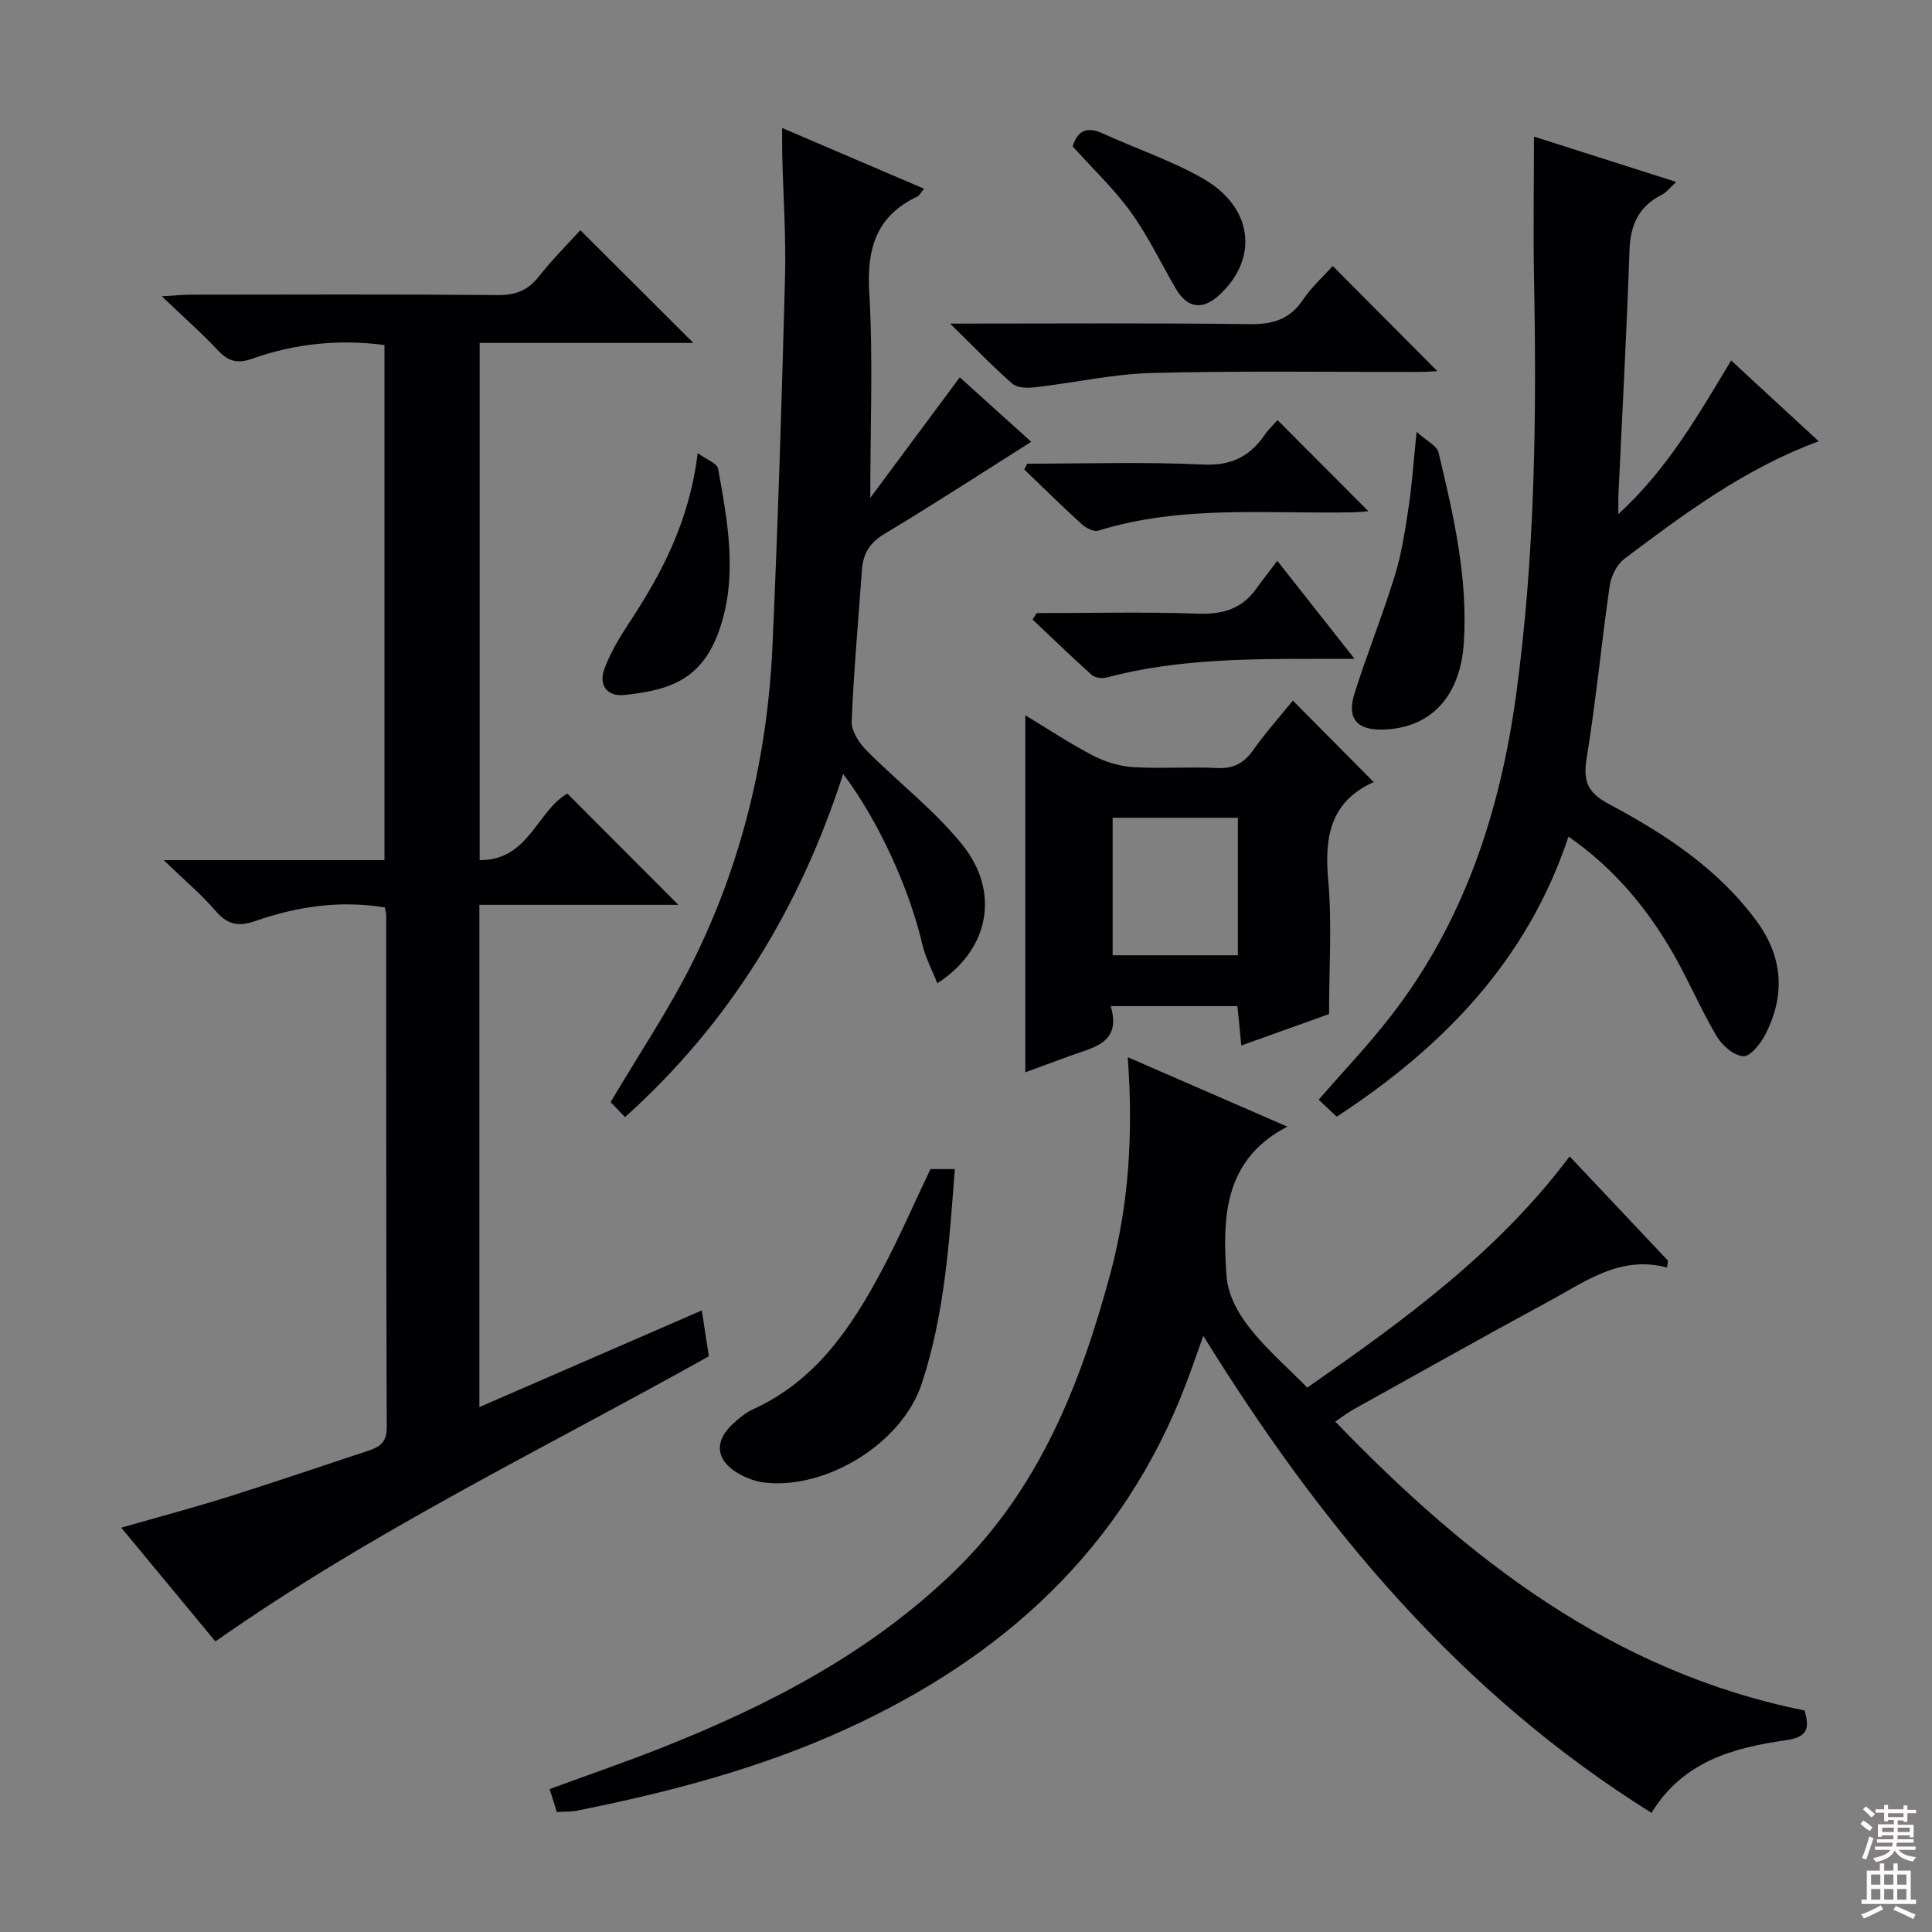
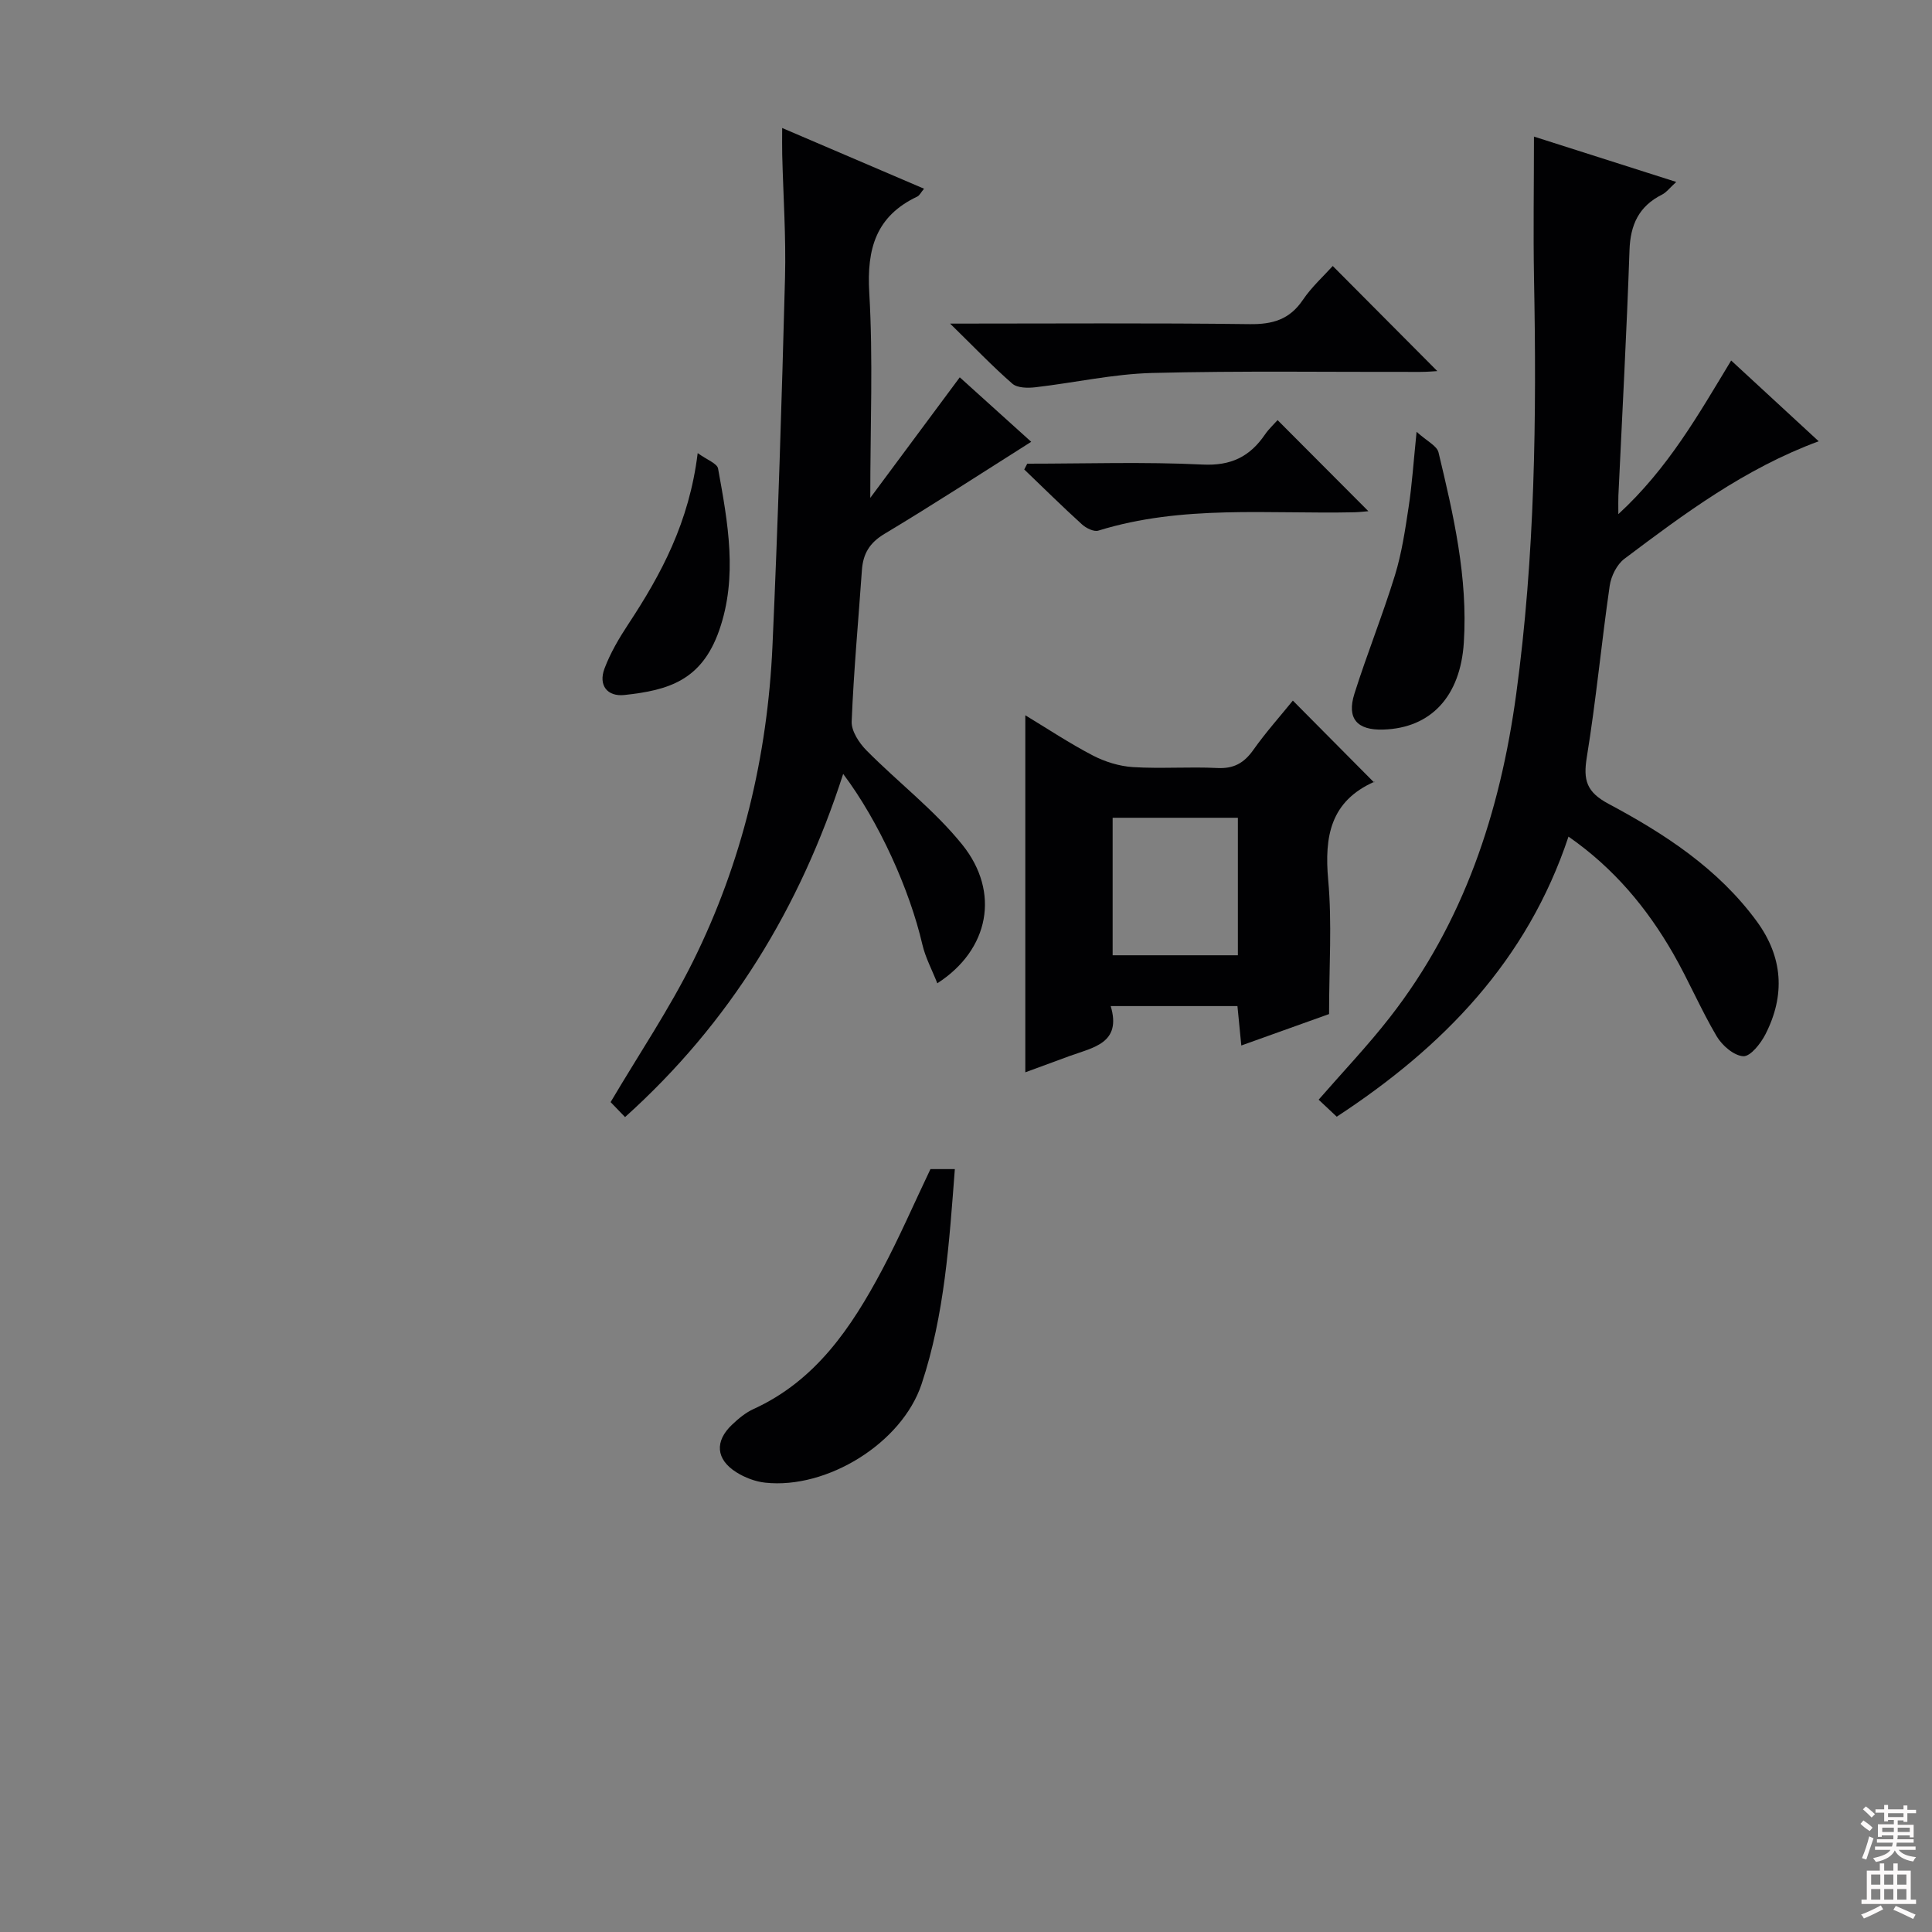
<svg xmlns="http://www.w3.org/2000/svg" enable-background="new 0 0 400 400" viewBox="0 0 400 400">
  <rect x="0" y="0" width="400" height="400" fill="#808080" stroke="none" />
  <g fill="#010103">
-     <path d="m33.89 178.08h45.71c0-35.74 0-71.1 0-106.65-9.41-1.23-18.56-.3-27.43 2.85-2.94 1.04-4.89.57-7.02-1.71-3.38-3.62-7.13-6.9-11.66-11.23 2.97-.17 4.53-.33 6.08-.33 21.16-.02 42.32-.11 63.48.08 3.7.03 6.25-.96 8.53-3.86 2.75-3.51 5.94-6.67 8.57-9.57 7.89 7.86 15.59 15.54 23.41 23.34-14.49 0-29.21 0-44.25 0v107.07c10.13.13 11.93-10.28 18.16-13.76 7.62 7.64 15.17 15.21 22.98 23.03-13.56 0-27.27 0-41.2 0v103.98c15.34-6.67 30.34-13.18 46.05-20.01.53 3.45.97 6.3 1.46 9.49-34.09 19.1-69.5 36.1-102.16 59.04-6.24-7.54-12.66-15.29-19.5-23.55 7.8-2.24 15.1-4.17 22.3-6.44 9.65-3.03 19.21-6.33 28.82-9.48 2.36-.78 3.86-1.73 3.85-4.81-.13-35.32-.09-70.64-.11-105.97 0-.49-.15-.98-.27-1.71-9.19-1.52-18.13-.23-26.83 2.81-3.42 1.2-5.74.79-8.18-2.05-2.96-3.44-6.49-6.41-10.79-10.56z" />
-     <path d="m345.15 262.43c-9.64-2.58-16.81 2.84-24.31 6.9-13.6 7.36-27.08 14.95-40.59 22.46-1.14.63-2.17 1.44-3.8 2.53 27.44 28.47 57.46 51.83 97.18 59.82.96 3.52.87 5.49-3.95 6.17-10.8 1.53-21.27 4.38-27.75 15.02-39.57-24.68-68.29-59.15-92.8-98.76-1.34 3.74-2.38 6.8-3.53 9.81-13 34.22-37.89 56.77-70.53 71.66-17.77 8.11-36.53 13.02-55.61 16.84-1.27.26-2.61.18-4.17.27-.49-1.54-.93-2.93-1.5-4.74 7.83-2.88 15.62-5.55 23.27-8.58 22.26-8.82 43.3-19.75 60.66-36.64 17.43-16.95 26.01-38.63 32.16-61.49 3.87-14.39 4.76-29.11 3.61-44.82 11.11 4.83 21.5 9.35 33.05 14.38-13.68 7-13.3 19.93-12.63 30.58.58 9.2 9.61 16.17 16.75 23.45 19.86-13.85 39.23-27.8 54.32-47.87 6.84 7.25 13.59 14.41 20.34 21.57-.05.49-.11.97-.17 1.44z" />
    <path d="m317.59 28.28c9.38 2.99 19.1 6.09 29.46 9.39-1.33 1.2-2.02 2.16-2.96 2.63-4.77 2.4-6.54 6.21-6.72 11.5-.58 16.95-1.51 33.88-2.3 50.82-.04.93-.01 1.87-.01 3.83 10.34-9.51 16.59-20.64 23.36-31.81 6.12 5.65 11.97 11.04 18.12 16.72-15.29 5.65-27.78 14.97-40.22 24.33-1.57 1.18-2.76 3.59-3.05 5.59-1.71 11.81-2.82 23.72-4.74 35.5-.77 4.75-.06 7.21 4.51 9.65 11.61 6.2 22.65 13.38 30.65 24.28 5.48 7.47 5.95 15.35 1.82 23.44-.97 1.9-3.1 4.6-4.57 4.53-1.94-.1-4.38-2.21-5.51-4.11-3.29-5.56-5.81-11.57-9.03-17.17-5.42-9.42-12.26-17.65-21.66-24.19-8.57 25.76-26.03 43.61-47.98 57.99-1.34-1.26-2.53-2.37-3.75-3.52 4.99-5.74 10.14-11.14 14.7-16.99 15.37-19.68 22.87-42.52 26.2-66.96 3.9-28.61 4.25-57.36 3.69-86.16-.17-9.62-.01-19.24-.01-29.29z" />
    <path d="m129.41 231.28c-1.28-1.33-2.41-2.5-2.99-3.1 5.91-10 12.15-19.25 17.07-29.16 10.16-20.49 15.41-42.44 16.44-65.26 1.14-25.41 1.93-50.85 2.6-76.28.22-8.47-.37-16.96-.58-25.44-.04-1.6-.01-3.19-.01-5.54 10.15 4.34 19.54 8.37 29.37 12.57-.65.78-.93 1.41-1.4 1.63-8.54 4.04-10.47 10.79-9.94 19.87.81 13.75.21 27.59.21 42.51 6.19-8.34 12.2-16.43 18.53-24.96 4.69 4.24 9.64 8.7 14.79 13.35-10.38 6.56-20.27 13-30.38 19.06-3.09 1.85-4.43 4.12-4.67 7.49-.73 10.45-1.7 20.89-2.12 31.36-.08 1.97 1.53 4.43 3.06 5.98 6.53 6.6 14.06 12.34 19.84 19.52 7.91 9.83 5.58 21.78-5.17 28.7-1.09-2.78-2.46-5.31-3.09-8.01-2.64-11.39-8.97-25.46-16.4-35.34-8.94 27.72-23.4 51.49-45.16 71.05z" />
    <path d="m212.28 222.01c0-24.76 0-49.14 0-73.92 4.64 2.81 9.17 5.82 13.97 8.32 2.52 1.31 5.49 2.23 8.31 2.41 5.81.36 11.66-.1 17.48.19 3.41.17 5.53-1.04 7.45-3.75 2.57-3.63 5.55-6.96 8.18-10.21 5.75 5.8 11.23 11.32 16.81 16.94.24-.39.19-.19.07-.14-9.09 4.03-10.38 11.31-9.56 20.35.81 8.89.18 17.92.18 27.75-5.21 1.87-11.49 4.12-18.17 6.51-.3-3.1-.54-5.52-.8-8.16-8.66 0-17.09 0-26.24 0 2.3 7.68-3.59 8.55-8.49 10.33-3.07 1.13-6.16 2.27-9.19 3.38zm44.01-52.7c-8.85 0-17.4 0-25.93 0v28.47h25.93c0-9.59 0-18.98 0-28.47z" />
    <path d="m192.64 242.05h5.05c-1.16 15.12-2.11 30.14-6.88 44.49-4.08 12.28-19.62 21.81-32.38 20.43-2.07-.22-4.24-1.06-6-2.17-4.23-2.67-4.49-6.42-.85-9.85 1.32-1.25 2.79-2.48 4.42-3.22 12.89-5.88 20.27-16.88 26.59-28.74 3.58-6.73 6.62-13.75 10.05-20.94z" />
    <path d="m196.71 67c21.76 0 41.9-.15 62.03.11 4.75.06 8.25-.95 10.99-5 1.84-2.72 4.36-4.99 6.2-7.04 7.35 7.39 14.58 14.65 21.65 21.76-.53.03-2.06.17-3.6.17-18.49.04-36.98-.25-55.45.22-8.07.21-16.1 2.03-24.17 2.96-1.57.18-3.72.16-4.76-.74-4.12-3.59-7.9-7.56-12.89-12.44z" />
    <path d="m293.29 89.4c2.15 1.95 4.22 2.9 4.54 4.27 3.1 12.93 6.1 25.89 5.24 39.36-.7 11.1-6.77 17.72-16.69 18.02-5.4.17-7.59-2.27-5.96-7.43 2.6-8.23 5.84-16.25 8.38-24.49 1.41-4.58 2.12-9.39 2.84-14.15.7-4.57 1-9.21 1.65-15.58z" />
    <path d="m212.68 96c12.11 0 24.23-.41 36.31.18 5.91.29 9.78-1.65 12.91-6.22.82-1.19 1.91-2.19 2.61-2.98 6.39 6.41 12.54 12.58 18.8 18.86-.76.06-1.83.19-2.9.22-17.73.39-35.62-1.59-53.01 3.8-.93.29-2.55-.52-3.41-1.31-4.06-3.69-7.97-7.55-11.93-11.35.21-.4.42-.8.62-1.2z" />
-     <path d="m214.64 126.93c11.12 0 22.26-.27 33.37.12 5.1.18 9.06-.95 12.05-5.12 1.26-1.75 2.59-3.45 4.39-5.82 5.64 7.16 10.39 13.18 16 20.3-3.12 0-5 0-6.89 0-14.94 0-29.89-.02-44.5 3.87-.91.24-2.35.05-3.01-.53-4.18-3.74-8.2-7.64-12.27-11.49.29-.44.57-.89.86-1.33z" />
    <path d="m144.45 93.81c1.92 1.4 4.03 2.13 4.22 3.21 2.02 11.13 4.12 22.37.23 33.49-3.63 10.38-10.52 12.4-19.61 13.38-3.57.39-5.43-2.02-4.14-5.46 1.21-3.23 3.02-6.3 4.93-9.2 6.82-10.34 12.61-21.09 14.37-35.42z" />
-     <path d="m222.08 30.3c1.09-3.42 3.06-4.11 6.16-2.7 6.92 3.16 14.23 5.6 20.8 9.35 10.31 5.88 11.6 16.33 3.63 23.93-3.62 3.45-6.82 3.04-9.29-1.21-3.06-5.28-5.71-10.86-9.27-15.78-3.46-4.79-7.85-8.93-12.03-13.59z" />
  </g>
  <path d="m385.2 377.6.6-.7c.6.4 1.3.9 1.9 1.5l-.6.7c-.8-.5-1.4-1-1.9-1.5zm.3 7.1c.6-1.4 1.1-2.9 1.5-4.5.3.1.6.3.9.4-.5 1.4-1 2.9-1.5 4.4zm.2-10.1.6-.6c.7.5 1.3 1.1 1.9 1.6l-.7.7c-.6-.6-1.2-1.2-1.8-1.7zm8.4-.8h.8v.9h1.8v.7h-1.8v1.8h-.8v-.3h-1.2v.9h3.3v2.6h-.8v-.4h-2.5c0 .3 0 .6-.1.8h3.4v.7h-3.5c0 .3-.1.6-.1.8h4v.7h-3.5c.7.9 1.9 1.3 3.6 1.5-.2.2-.4.5-.6.9-1.9-.3-3.2-1.1-3.8-2.3-.5 1.1-1.8 2-3.9 2.4-.2-.3-.4-.5-.6-.8 1.9-.4 3.1-.9 3.6-1.7h-3.2v-.7h3.5c.1-.2.1-.5.2-.8h-3.3v-.7h3.4c0-.2 0-.5 0-.8h-2.4v.3h-.8v-2.6h3.3v-.9h-1.2v.3h-.8v-1.8h-1.8v-.7h1.8v-.9h.8v.9h3.2zm-4.4 5.5h2.4c0-.3 0-.6 0-.9h-2.4zm1.2-3.1h3.2v-.8h-3.2zm4.4 2.2h-2.4v.9h2.5v-.9z" fill="#fcfafa" />
  <path d="m389.2 385.8h.9v1.5h1.9v-1.5h.9v1.5h2.7v6h1.1v.9h-11.3v-.9h1.1v-6h2.7zm.2 8.7.5.8c-1.2.6-2.5 1.3-4 1.9-.2-.3-.3-.6-.6-.8 1.6-.6 3-1.3 4.1-1.9zm-2-4.3h1.9v-2.1h-1.9zm0 3.1h1.9v-2.2h-1.9zm2.7-3.1h1.9v-2.1h-1.9zm0 3.1h1.9v-2.2h-1.9zm2.4 1.3c1.4.6 2.7 1.2 4.1 1.8l-.5.9c-1.5-.7-2.8-1.4-4.1-1.9zm2.2-6.5h-1.9v2.1h1.9zm-1.9 5.2h1.9v-2.2h-1.9z" fill="#fcfafa" />
</svg>